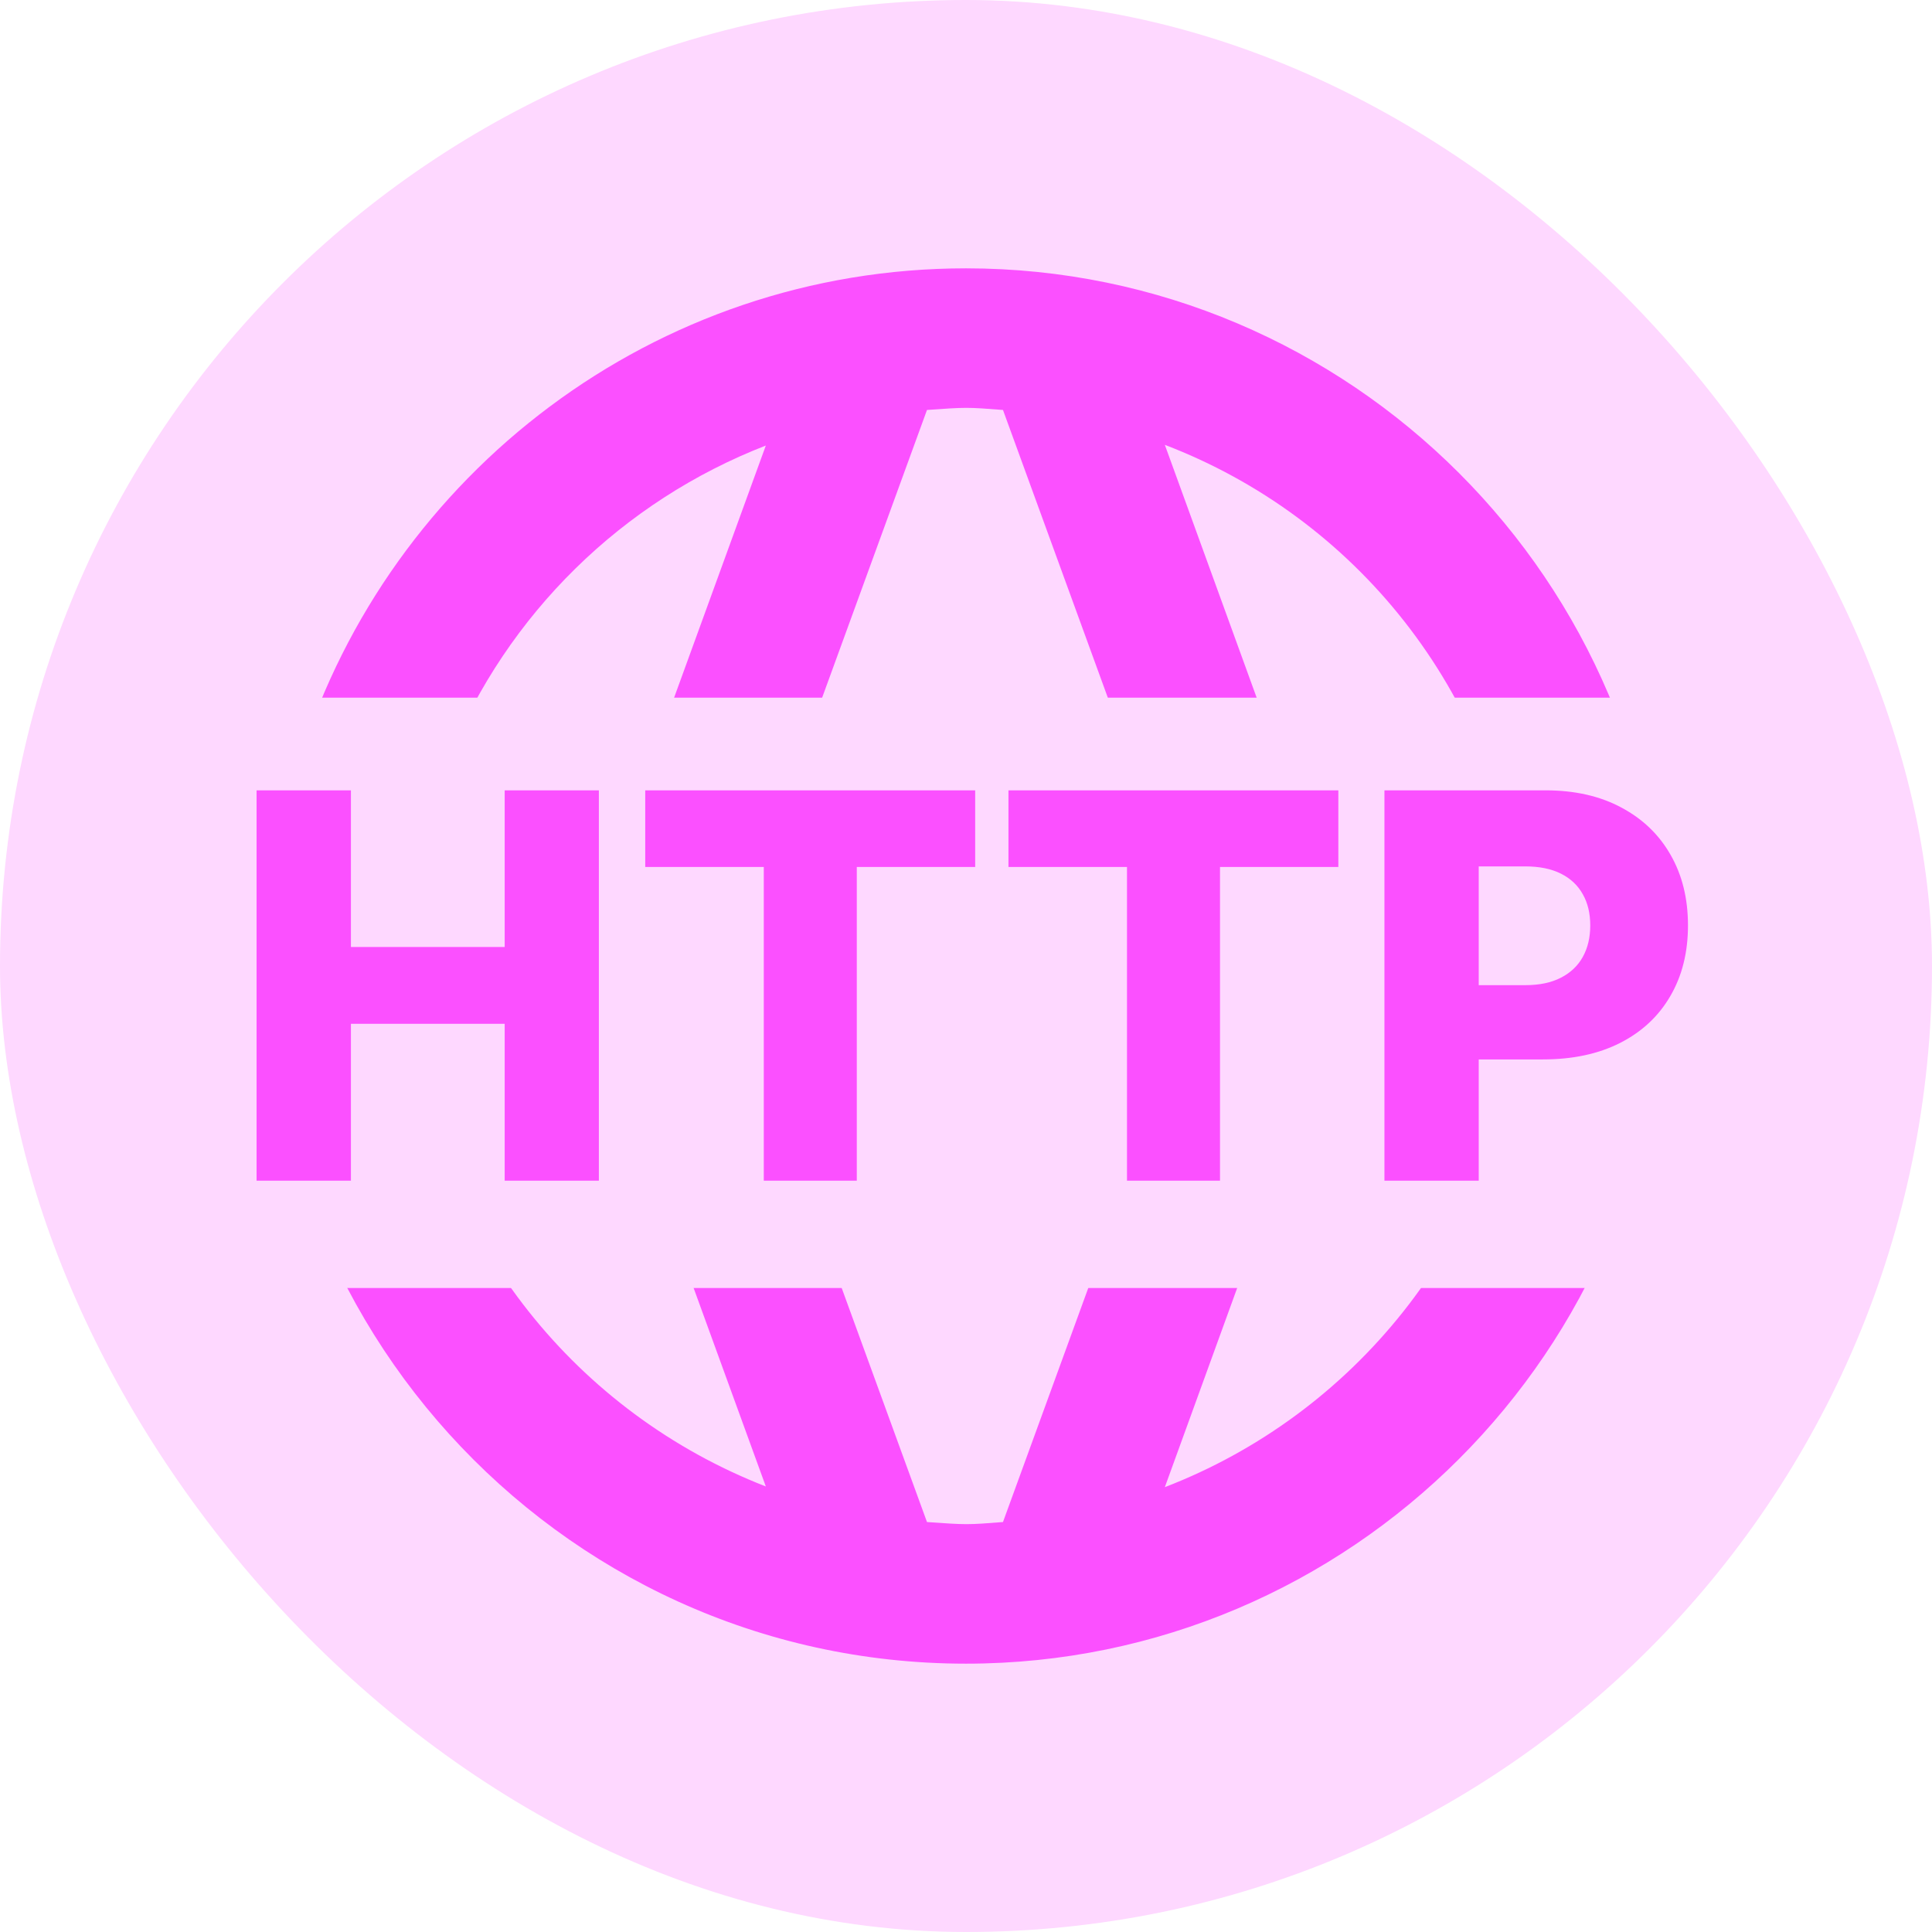
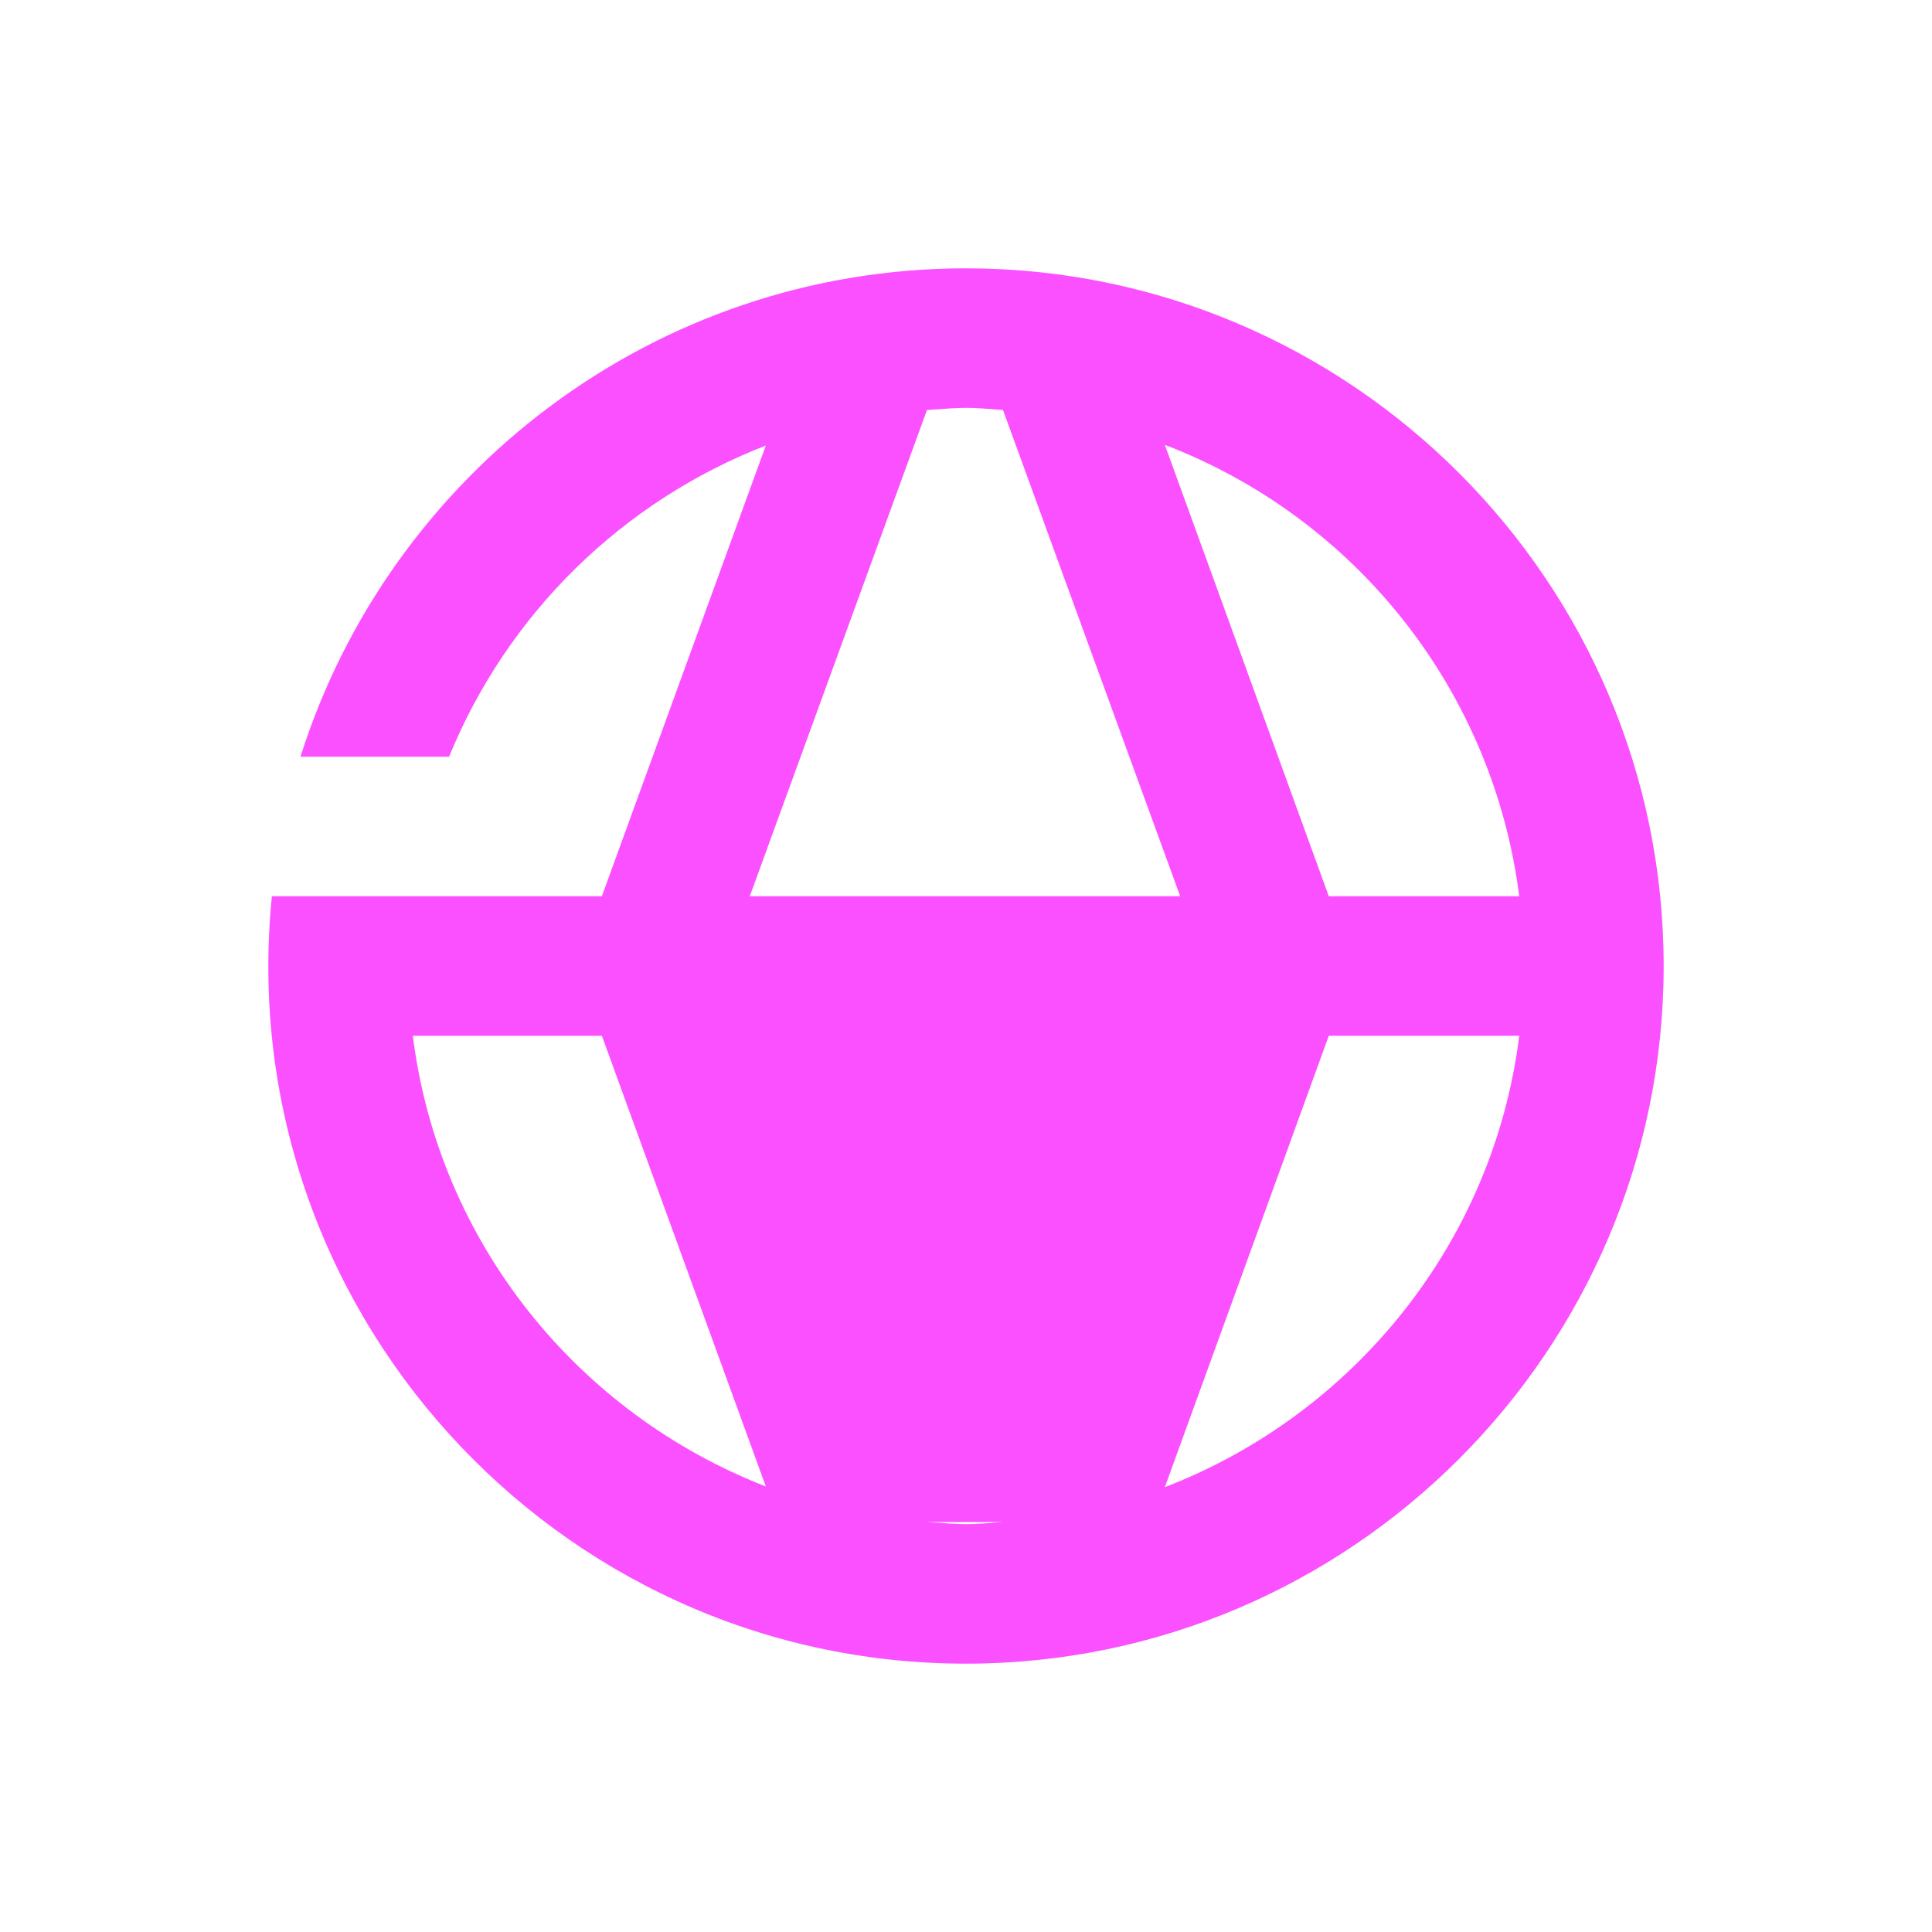
<svg xmlns="http://www.w3.org/2000/svg" width="36" height="36" viewBox="0 0 36 36" fill="none">
-   <rect width="36" height="36" rx="18" fill="#FED8FF" />
-   <path d="M18 5C12.19 5 7.263 8.835 5.599 14.1H8.368C8.906 12.784 9.707 11.591 10.722 10.594C11.737 9.597 12.944 8.817 14.27 8.302L11.215 16.7H5.066C4.299 24.357 10.331 31 18 31C25.163 31 31 25.163 31 18C31 10.837 25.163 5 18 5ZM17.273 7.639C18.013 7.587 18.013 7.587 18.689 7.639L21.991 16.7H13.971L17.273 7.639ZM7.692 19.3H11.215L14.27 27.698C10.76 26.333 8.173 23.148 7.692 19.3ZM17.273 28.361L13.971 19.3H21.991L18.689 28.361C18.026 28.413 18.013 28.413 17.273 28.361ZM21.705 27.711L24.76 19.3H28.309C27.828 23.161 25.215 26.359 21.705 27.711ZM24.76 16.7L21.705 8.289C23.464 8.962 25.007 10.1 26.17 11.582C27.333 13.063 28.072 14.832 28.309 16.7H24.76Z" fill="#FB50FF" />
-   <rect x="2" y="13" width="32" height="11" fill="#FED8FF" />
-   <path d="M4.781 22V14.727H6.539V17.646H9.404V14.727H11.159V22H9.404V19.077H6.539V22H4.781ZM12.023 16.155V14.727H18.171V16.155H15.965V22H14.232V16.155H12.023ZM18.791 16.155V14.727H24.938V16.155H22.733V22H21V16.155H18.791ZM25.797 22V14.727H28.801C29.345 14.727 29.815 14.834 30.211 15.047C30.608 15.258 30.915 15.552 31.13 15.931C31.346 16.308 31.453 16.745 31.453 17.245C31.453 17.747 31.343 18.186 31.123 18.562C30.905 18.937 30.594 19.227 30.189 19.433C29.784 19.639 29.304 19.741 28.747 19.741H26.894V18.357H28.421C28.686 18.357 28.907 18.31 29.085 18.218C29.265 18.126 29.401 17.997 29.493 17.831C29.586 17.663 29.632 17.468 29.632 17.245C29.632 17.02 29.586 16.826 29.493 16.663C29.401 16.497 29.265 16.369 29.085 16.279C28.905 16.189 28.684 16.144 28.421 16.144H27.554V22H25.797Z" fill="#FB50FF" />
+   <path d="M18 5C12.19 5 7.263 8.835 5.599 14.1H8.368C8.906 12.784 9.707 11.591 10.722 10.594C11.737 9.597 12.944 8.817 14.27 8.302L11.215 16.7H5.066C4.299 24.357 10.331 31 18 31C25.163 31 31 25.163 31 18C31 10.837 25.163 5 18 5ZM17.273 7.639C18.013 7.587 18.013 7.587 18.689 7.639L21.991 16.7H13.971L17.273 7.639ZM7.692 19.3H11.215L14.27 27.698C10.76 26.333 8.173 23.148 7.692 19.3ZM17.273 28.361H21.991L18.689 28.361C18.026 28.413 18.013 28.413 17.273 28.361ZM21.705 27.711L24.76 19.3H28.309C27.828 23.161 25.215 26.359 21.705 27.711ZM24.76 16.7L21.705 8.289C23.464 8.962 25.007 10.1 26.17 11.582C27.333 13.063 28.072 14.832 28.309 16.7H24.76Z" fill="#FB50FF" />
</svg>